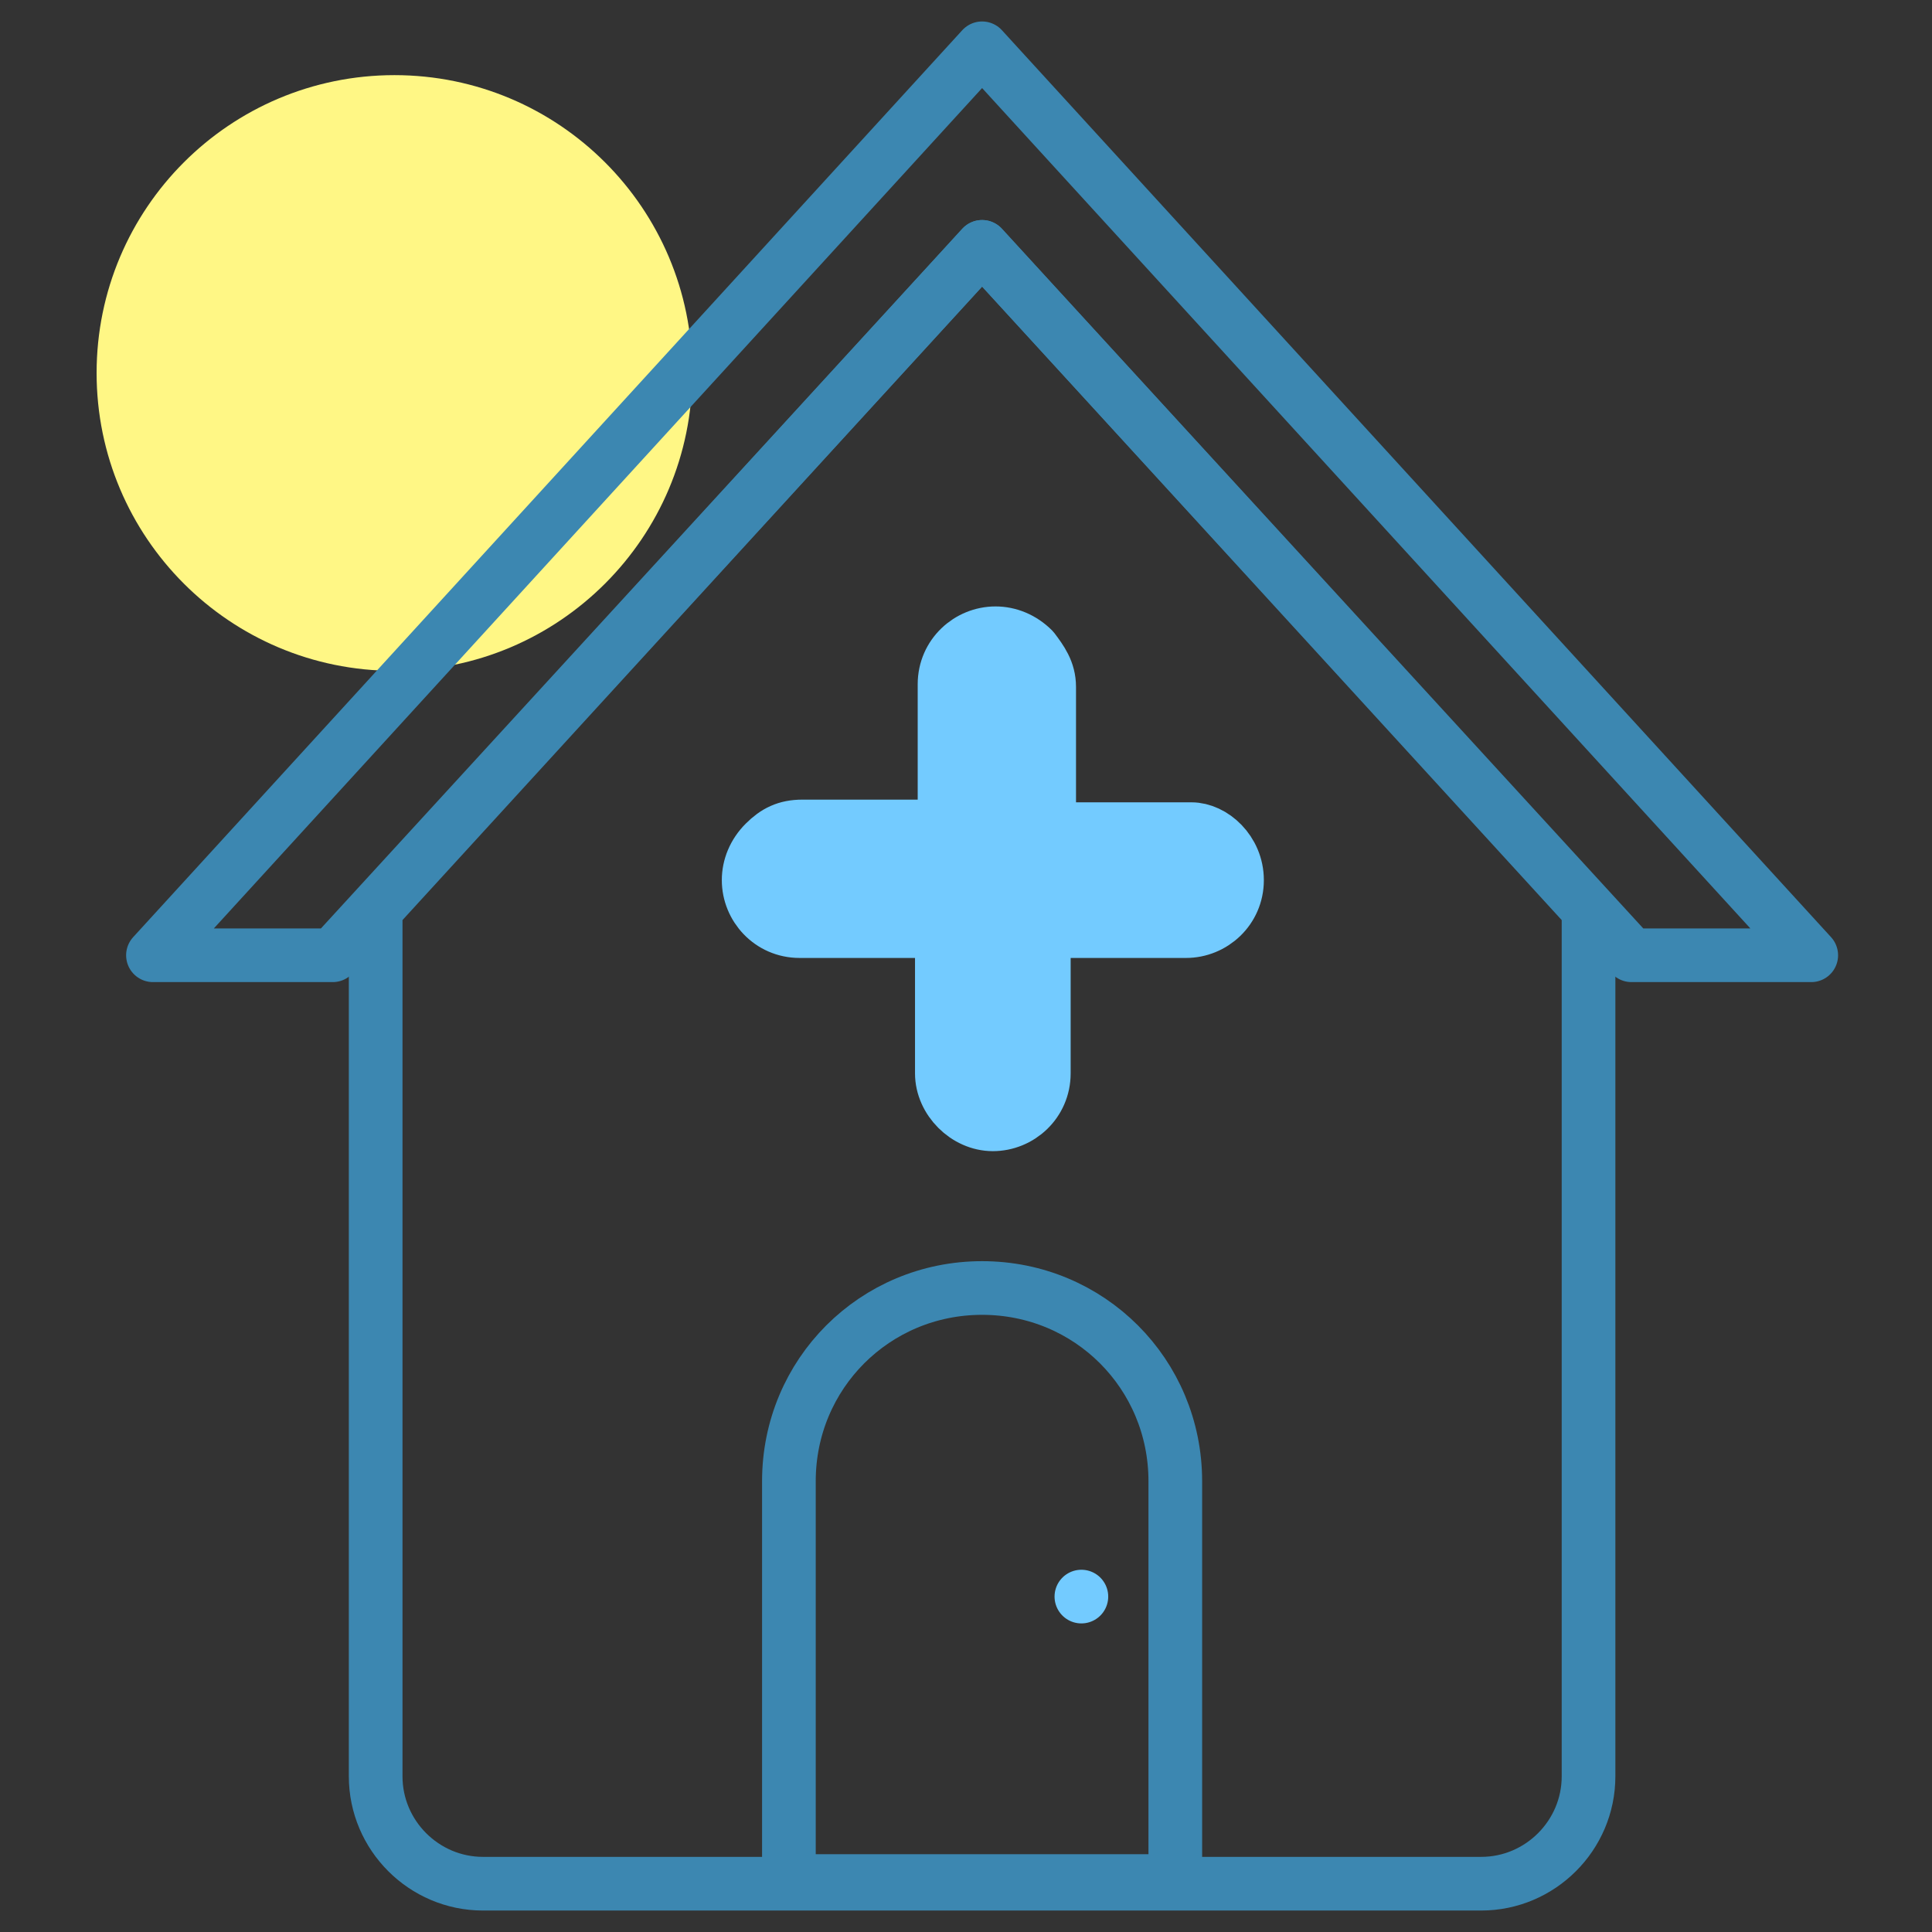
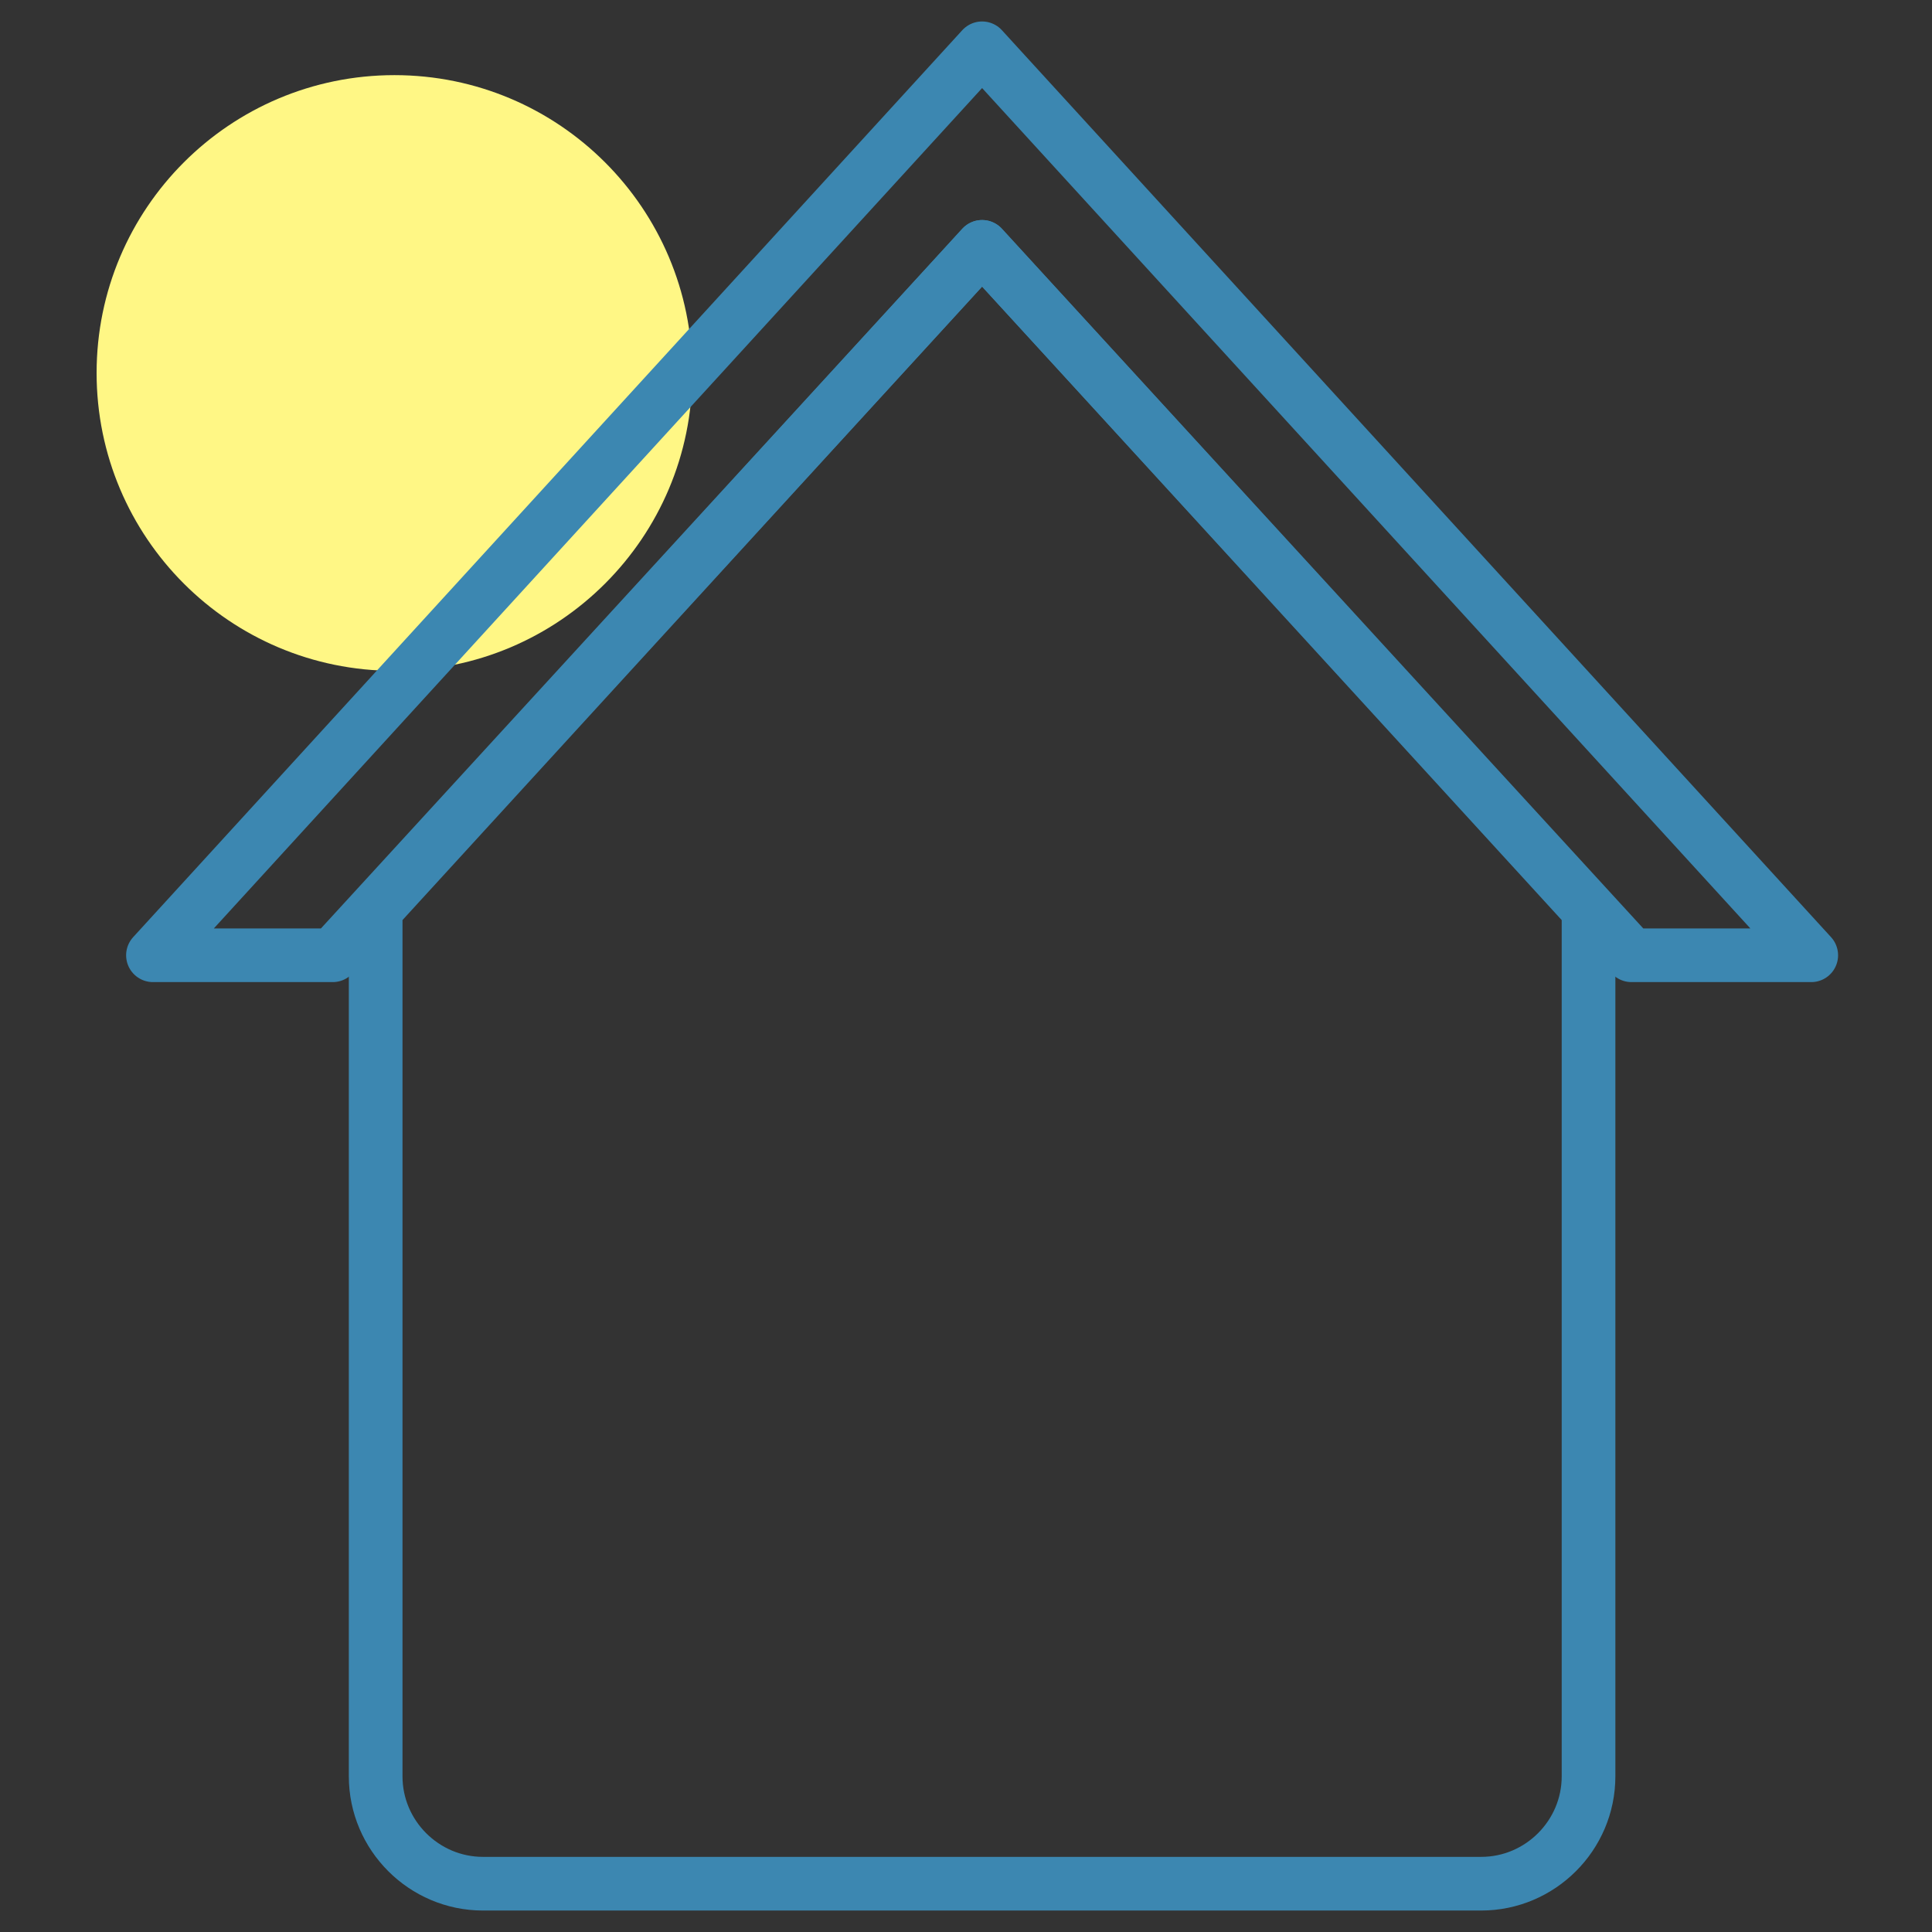
<svg xmlns="http://www.w3.org/2000/svg" id="Layer_1" x="0px" y="0px" viewBox="0 0 72 72" style="enable-background:new 0 0 72 72;" xml:space="preserve">
  <rect x="0" y="0" width="72" height="72" fill="#333333" stroke="none" />
  <style type="text/css">	.st0{fill:#FFF785;stroke:#FFF785;stroke-width:2;stroke-linecap:round;stroke-linejoin:round;}	.st1{fill:none;stroke:#3C87B1;stroke-width:2;stroke-linecap:round;stroke-linejoin:round;}	.st2{fill:none;stroke:#73CBFF;stroke-width:2;stroke-linecap:round;stroke-linejoin:round;}	.st3{fill:#73CBFF;stroke:#73CBFF;stroke-width:2;stroke-linecap:round;stroke-linejoin:round;}	.st4{fill:none;}</style>
  <circle class="st0" cx="14.7" cy="13.9" r="10.1" />
  <path class="st1" d="M59.2,33.9L36.6,9.2L14,33.9v32.3c0,2.2,1.8,4,4,4h37.2c2.2,0,4-1.8,4-4L59.2,33.9L59.2,33.9z" />
  <polygon class="st1" points="36.6,9.2 60.8,35.6 67.5,35.6 36.6,1.8 5.7,35.6 12.4,35.6 " />
-   <path class="st1" d="M36.6,48L36.6,48c4,0,7.2,3.2,7.2,7.2v14.9H29.4V55.2C29.4,51.2,32.6,48,36.6,48z" />
-   <line class="st2" x1="40.3" y1="59.5" x2="40.3" y2="59.5" />
-   <path class="st3" d="M46.1,32.8c0,1.1-0.9,1.9-1.9,1.9h-5.3V40c0,1.1-0.9,1.9-1.9,1.9s-1.9-0.9-1.9-1.9v-5.3h-5.3 c-1.1,0-1.9-0.9-1.9-1.9c0-0.5,0.2-1,0.6-1.4c0.4-0.4,0.8-0.6,1.4-0.6h5.3v-5.3c0-1.1,0.9-1.9,1.9-1.9c0.5,0,1,0.2,1.4,0.6 c0.3,0.4,0.6,0.8,0.6,1.4v5.3h5.3C45.2,30.9,46.1,31.7,46.1,32.8z" />
-   <rect class="st4" width="72" height="72" />
</svg>